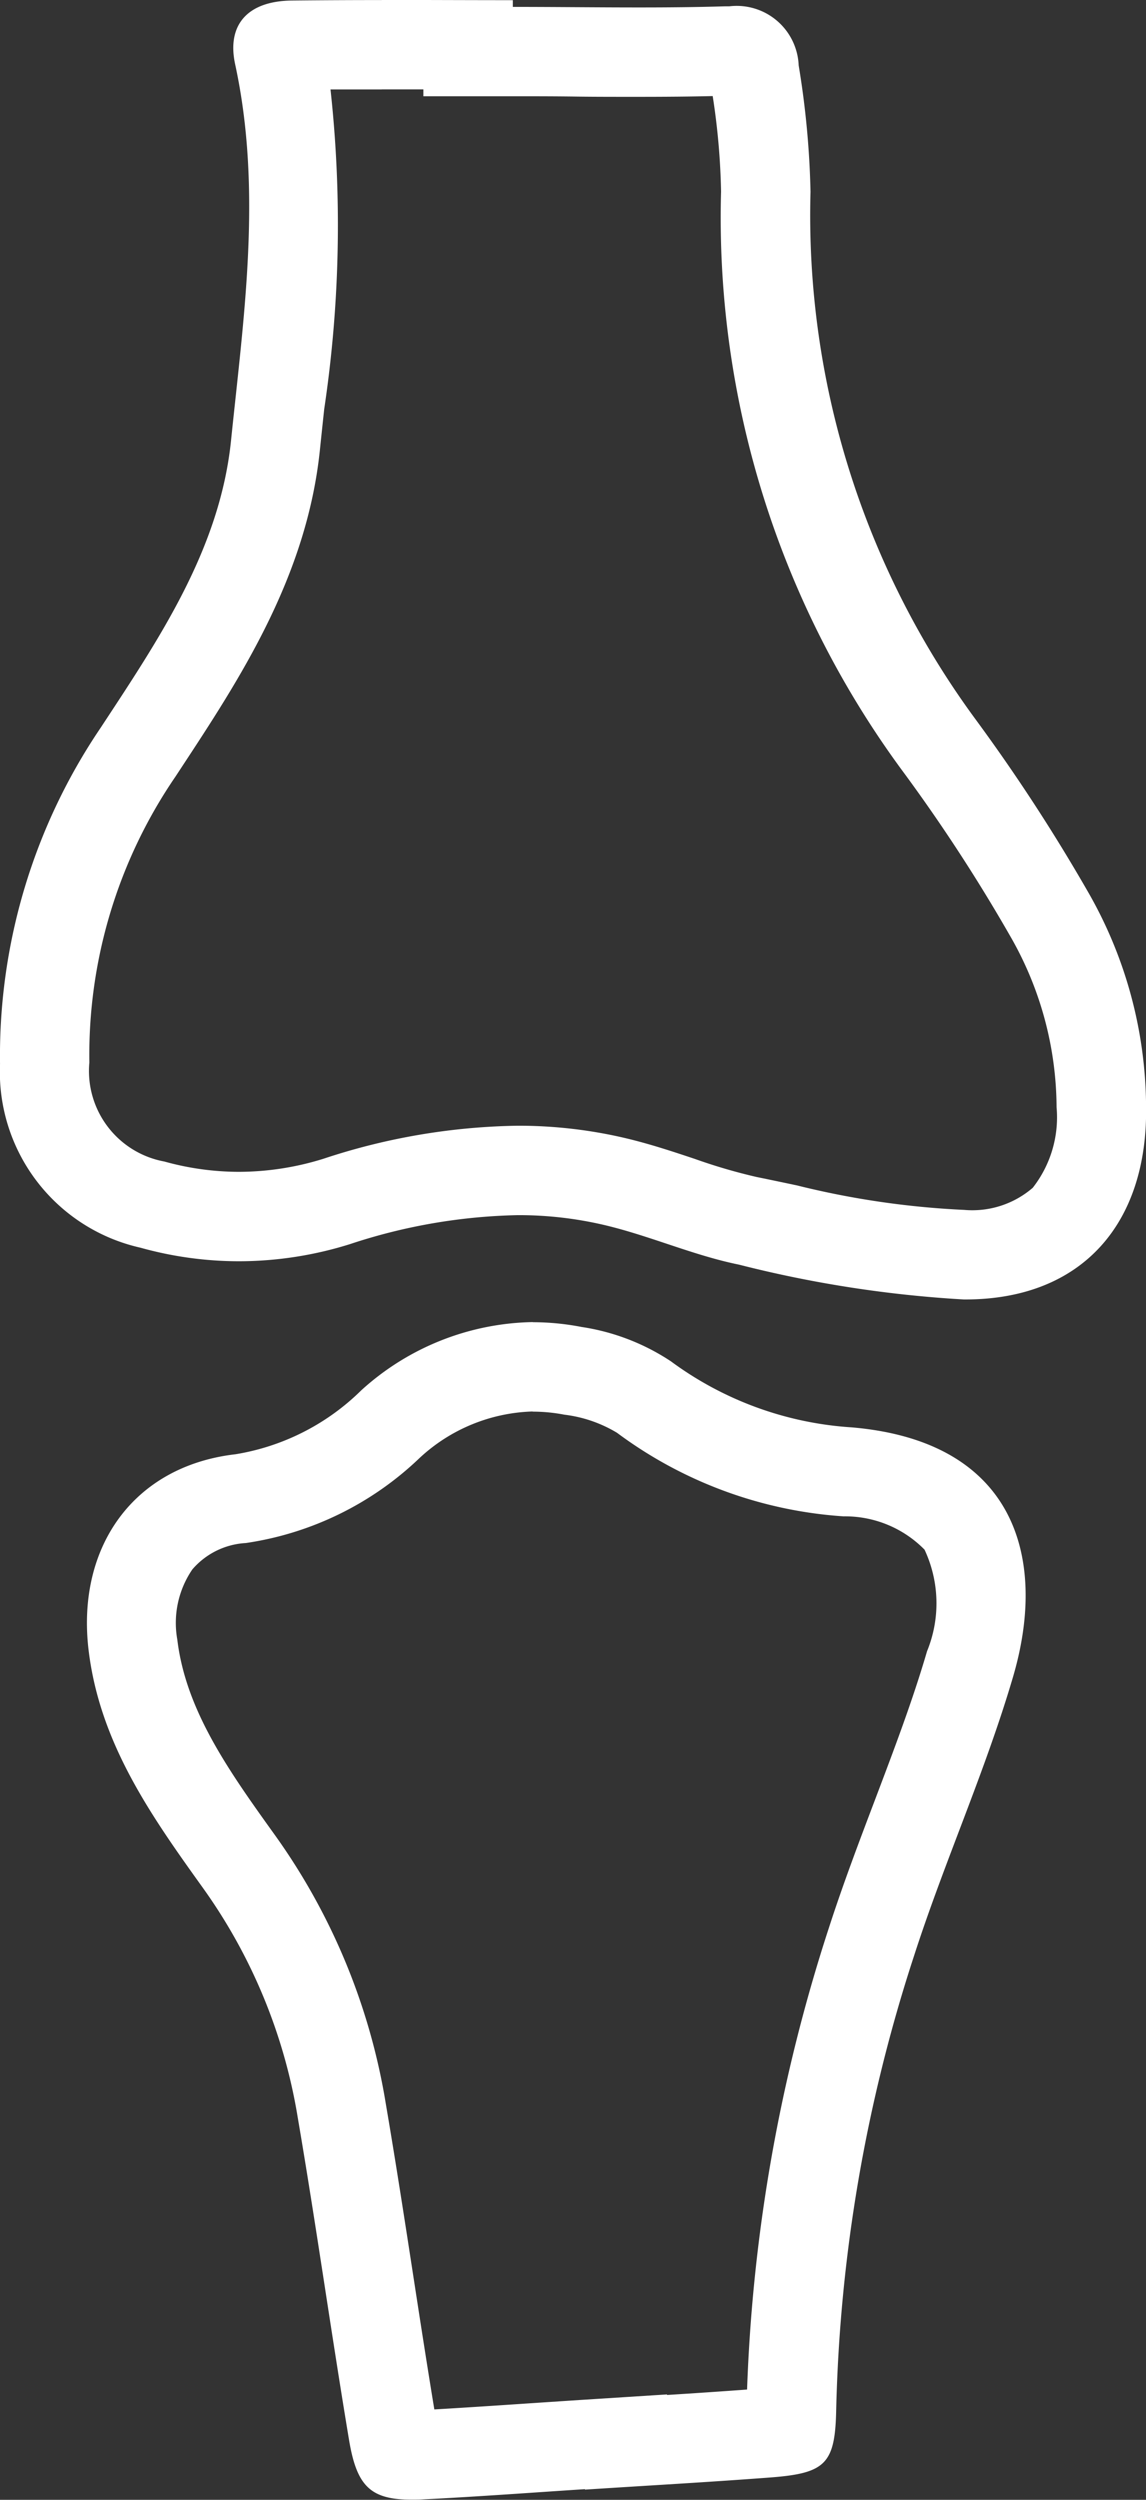
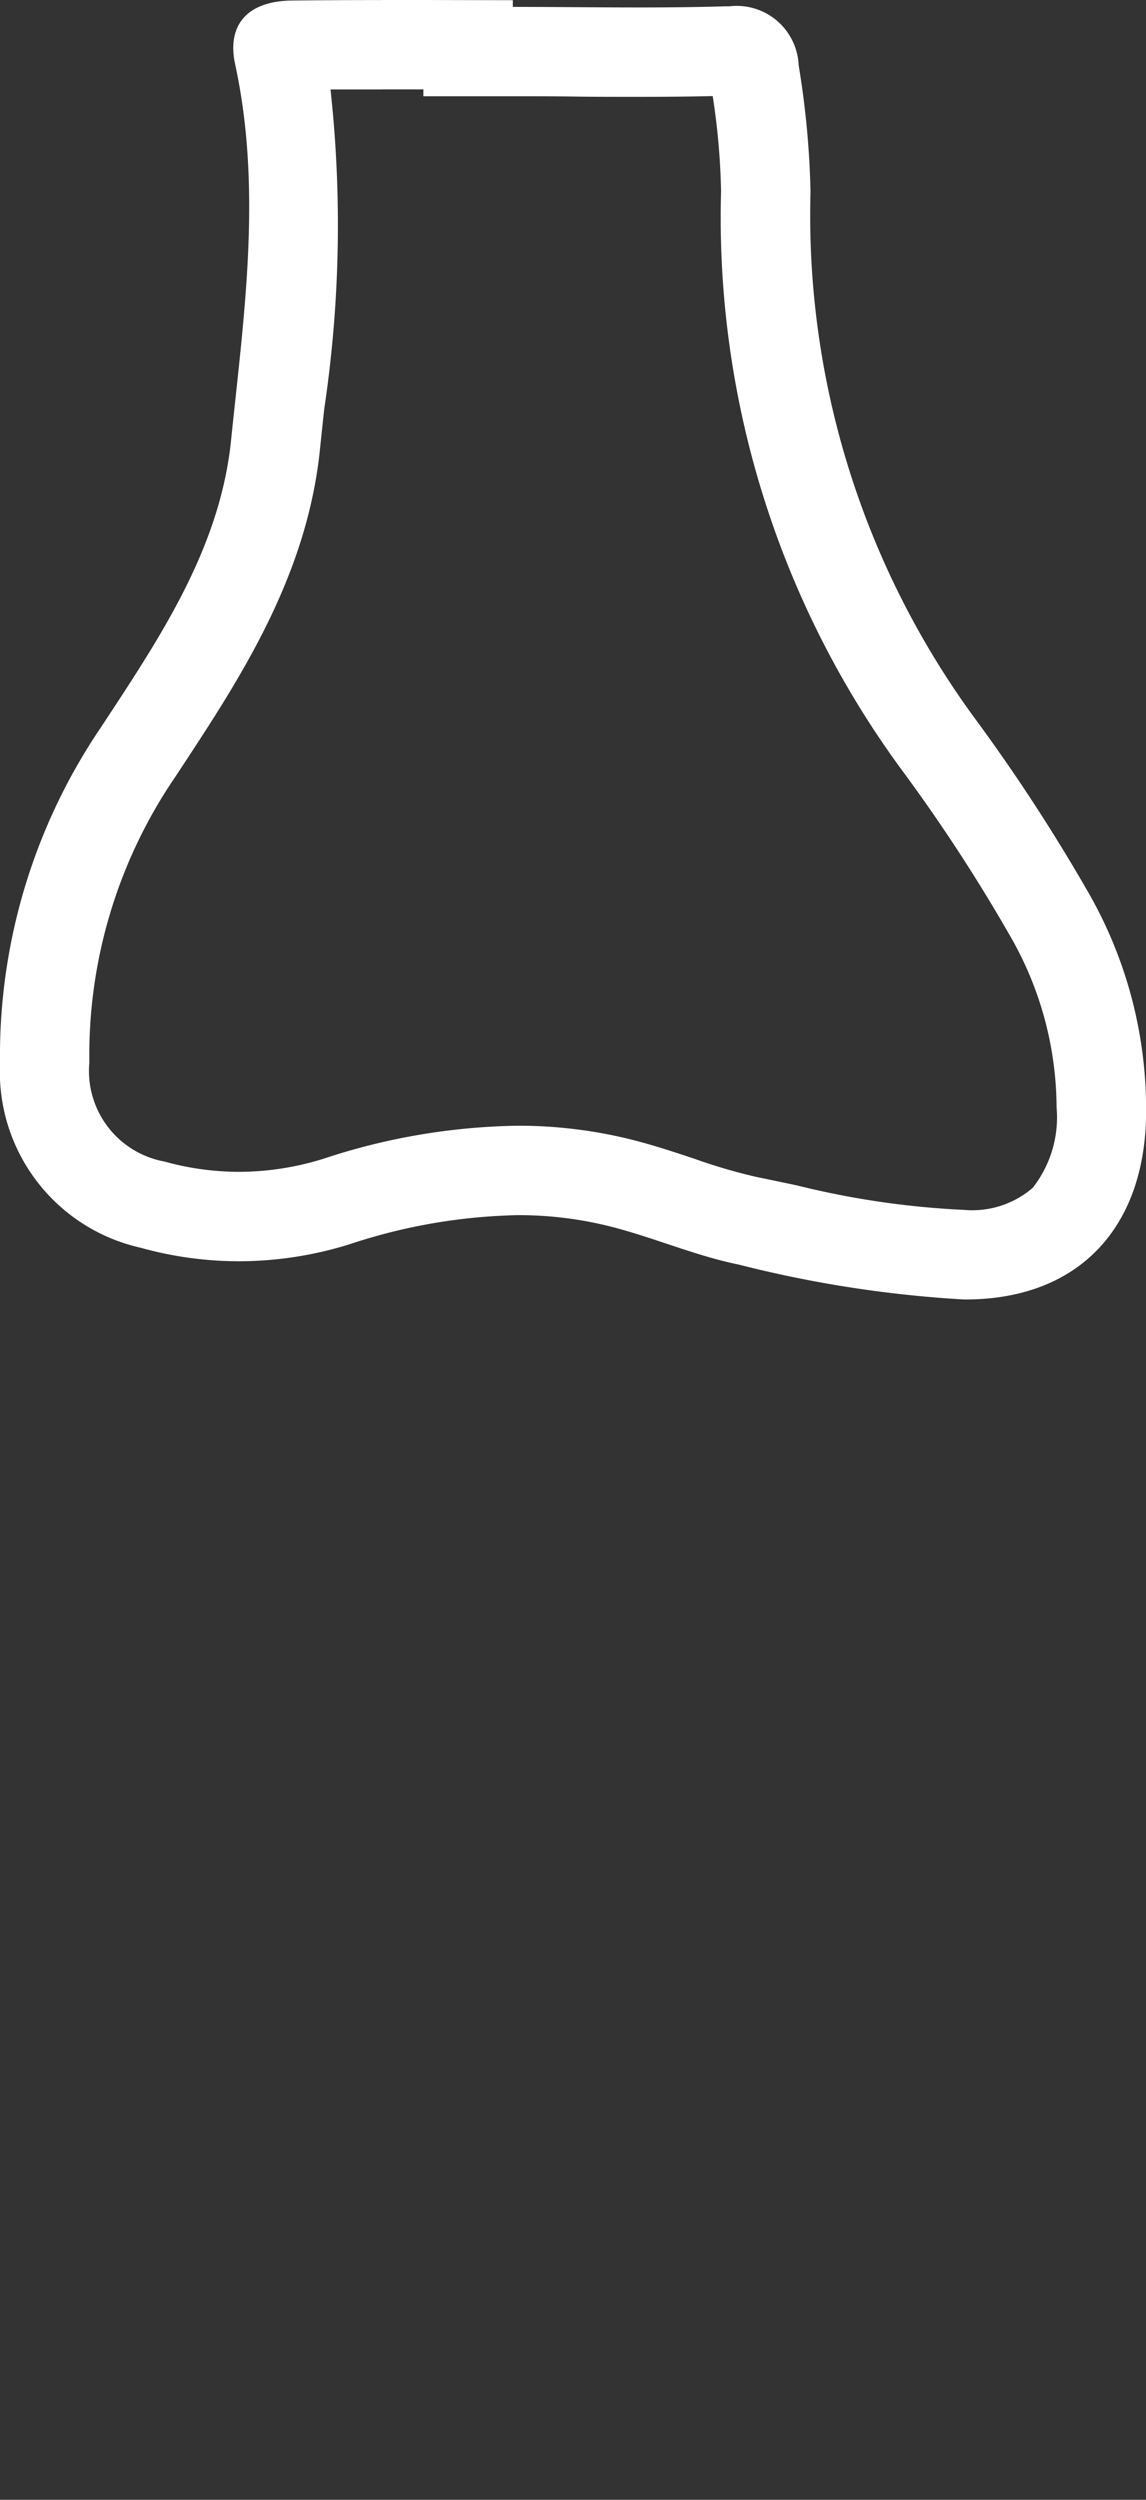
<svg xmlns="http://www.w3.org/2000/svg" id="lWNd4A" width="37.538" height="81.857" viewBox="0 0 37.538 81.857">
  <rect x="0" y="0" width="37.538" height="81.857" fill="#333333" stroke="none" />
  <g id="Group_101" data-name="Group 101" transform="translate(0 0)">
    <path id="Path_336" data-name="Path 336" d="M161.388,541.368l1.362,0v.225h2.927c.682,0,1.364,0,2.046.01s1.39.009,2.085.009c.9,0,1.678-.008,2.419-.025a22.954,22.954,0,0,1,.274,3.128,30.543,30.543,0,0,0,6.016,19.069,55.687,55.687,0,0,1,3.457,5.313,11.315,11.315,0,0,1,1.517,5.6,3.743,3.743,0,0,1-.78,2.638,3.028,3.028,0,0,1-2.248.724,27.967,27.967,0,0,1-5.47-.8c-.443-.094-.886-.187-1.327-.277a18.236,18.236,0,0,1-2.027-.593c-.717-.239-1.458-.486-2.264-.678a15.3,15.3,0,0,0-3.532-.408,21.144,21.144,0,0,0-6.364,1.081,9.35,9.35,0,0,1-2.769.429,9.146,9.146,0,0,1-2.446-.338,3.014,3.014,0,0,1-2.455-3.243,16.145,16.145,0,0,1,2.821-9.362l.174-.265c1.937-2.945,4.131-6.284,4.558-10.444q.069-.663.14-1.326a40.778,40.778,0,0,0,.206-10.465q.839,0,1.678,0m0-2.927q-1.474,0-2.948.016c-1.447.017-2.133.794-1.853,2.089.891,4.117.285,8.23-.135,12.318-.366,3.557-2.353,6.487-4.267,9.4a19.147,19.147,0,0,0-3.3,11.014,5.9,5.9,0,0,0,4.6,6.017,12.036,12.036,0,0,0,3.227.444,12.212,12.212,0,0,0,3.636-.561,18.564,18.564,0,0,1,5.5-.949,12.25,12.25,0,0,1,2.854.329c1.482.352,2.9.99,4.389,1.292a38.8,38.8,0,0,0,7.361,1.14h.052c3.825,0,5.986-2.488,5.92-6.34a14.246,14.246,0,0,0-1.919-7.036,59.555,59.555,0,0,0-3.641-5.586,27.855,27.855,0,0,1-5.431-17.309,28.979,28.979,0,0,0-.388-4.139,2.032,2.032,0,0,0-2.27-1.934c-.045,0-.09,0-.136,0-.941.028-1.884.037-2.826.037-1.377,0-2.754-.018-4.131-.018v-.22c-1.429,0-2.859-.008-4.289-.008Z" transform="translate(-148.882 -538.441)" fill="#fff" />
-     <path id="Path_337" data-name="Path 337" d="M166.393,585.749a5.519,5.519,0,0,1,1.047.1,4.35,4.35,0,0,1,1.724.593,13.974,13.974,0,0,0,7.422,2.736,3.647,3.647,0,0,1,2.651,1.091,4.145,4.145,0,0,1,.082,3.326c-.47,1.607-1.068,3.183-1.7,4.853-.517,1.363-1.052,2.772-1.518,4.214a54.87,54.87,0,0,0-2.677,15.109c-.87.064-1.752.123-2.622.178l0-.018-2.887.184-1.614.107c-1.026.069-2.082.14-3.121.2-.237-1.44-.46-2.882-.682-4.324-.289-1.876-.588-3.815-.915-5.729a20.855,20.855,0,0,0-3.6-8.719c-1.513-2.108-2.942-4.1-3.222-6.435a3.1,3.1,0,0,1,.493-2.3,2.489,2.489,0,0,1,1.749-.863,10.4,10.4,0,0,0,5.678-2.77,5.676,5.676,0,0,1,3.722-1.538m0-2.927a8.562,8.562,0,0,0-5.615,2.233,7.609,7.609,0,0,1-4.122,2.095c-3.356.389-5.213,3.059-4.811,6.414.366,3.048,2.052,5.426,3.75,7.793a17.842,17.842,0,0,1,3.1,7.506c.6,3.513,1.095,7.046,1.681,10.562.253,1.515.7,1.957,2.054,1.957.124,0,.256,0,.4-.011,1.759-.087,3.516-.219,5.274-.333v.015c2.035-.133,4.071-.245,6.1-.4,1.783-.139,2.095-.451,2.129-2.212a51.577,51.577,0,0,1,2.552-14.873c.993-3.077,2.337-6.046,3.245-9.144,1.136-3.881.067-7.7-5.293-8.155a11.158,11.158,0,0,1-5.916-2.161,7.242,7.242,0,0,0-2.926-1.126,8.448,8.448,0,0,0-1.6-.156Z" transform="translate(-148.953 -539.525)" fill="#fff" />
  </g>
</svg>